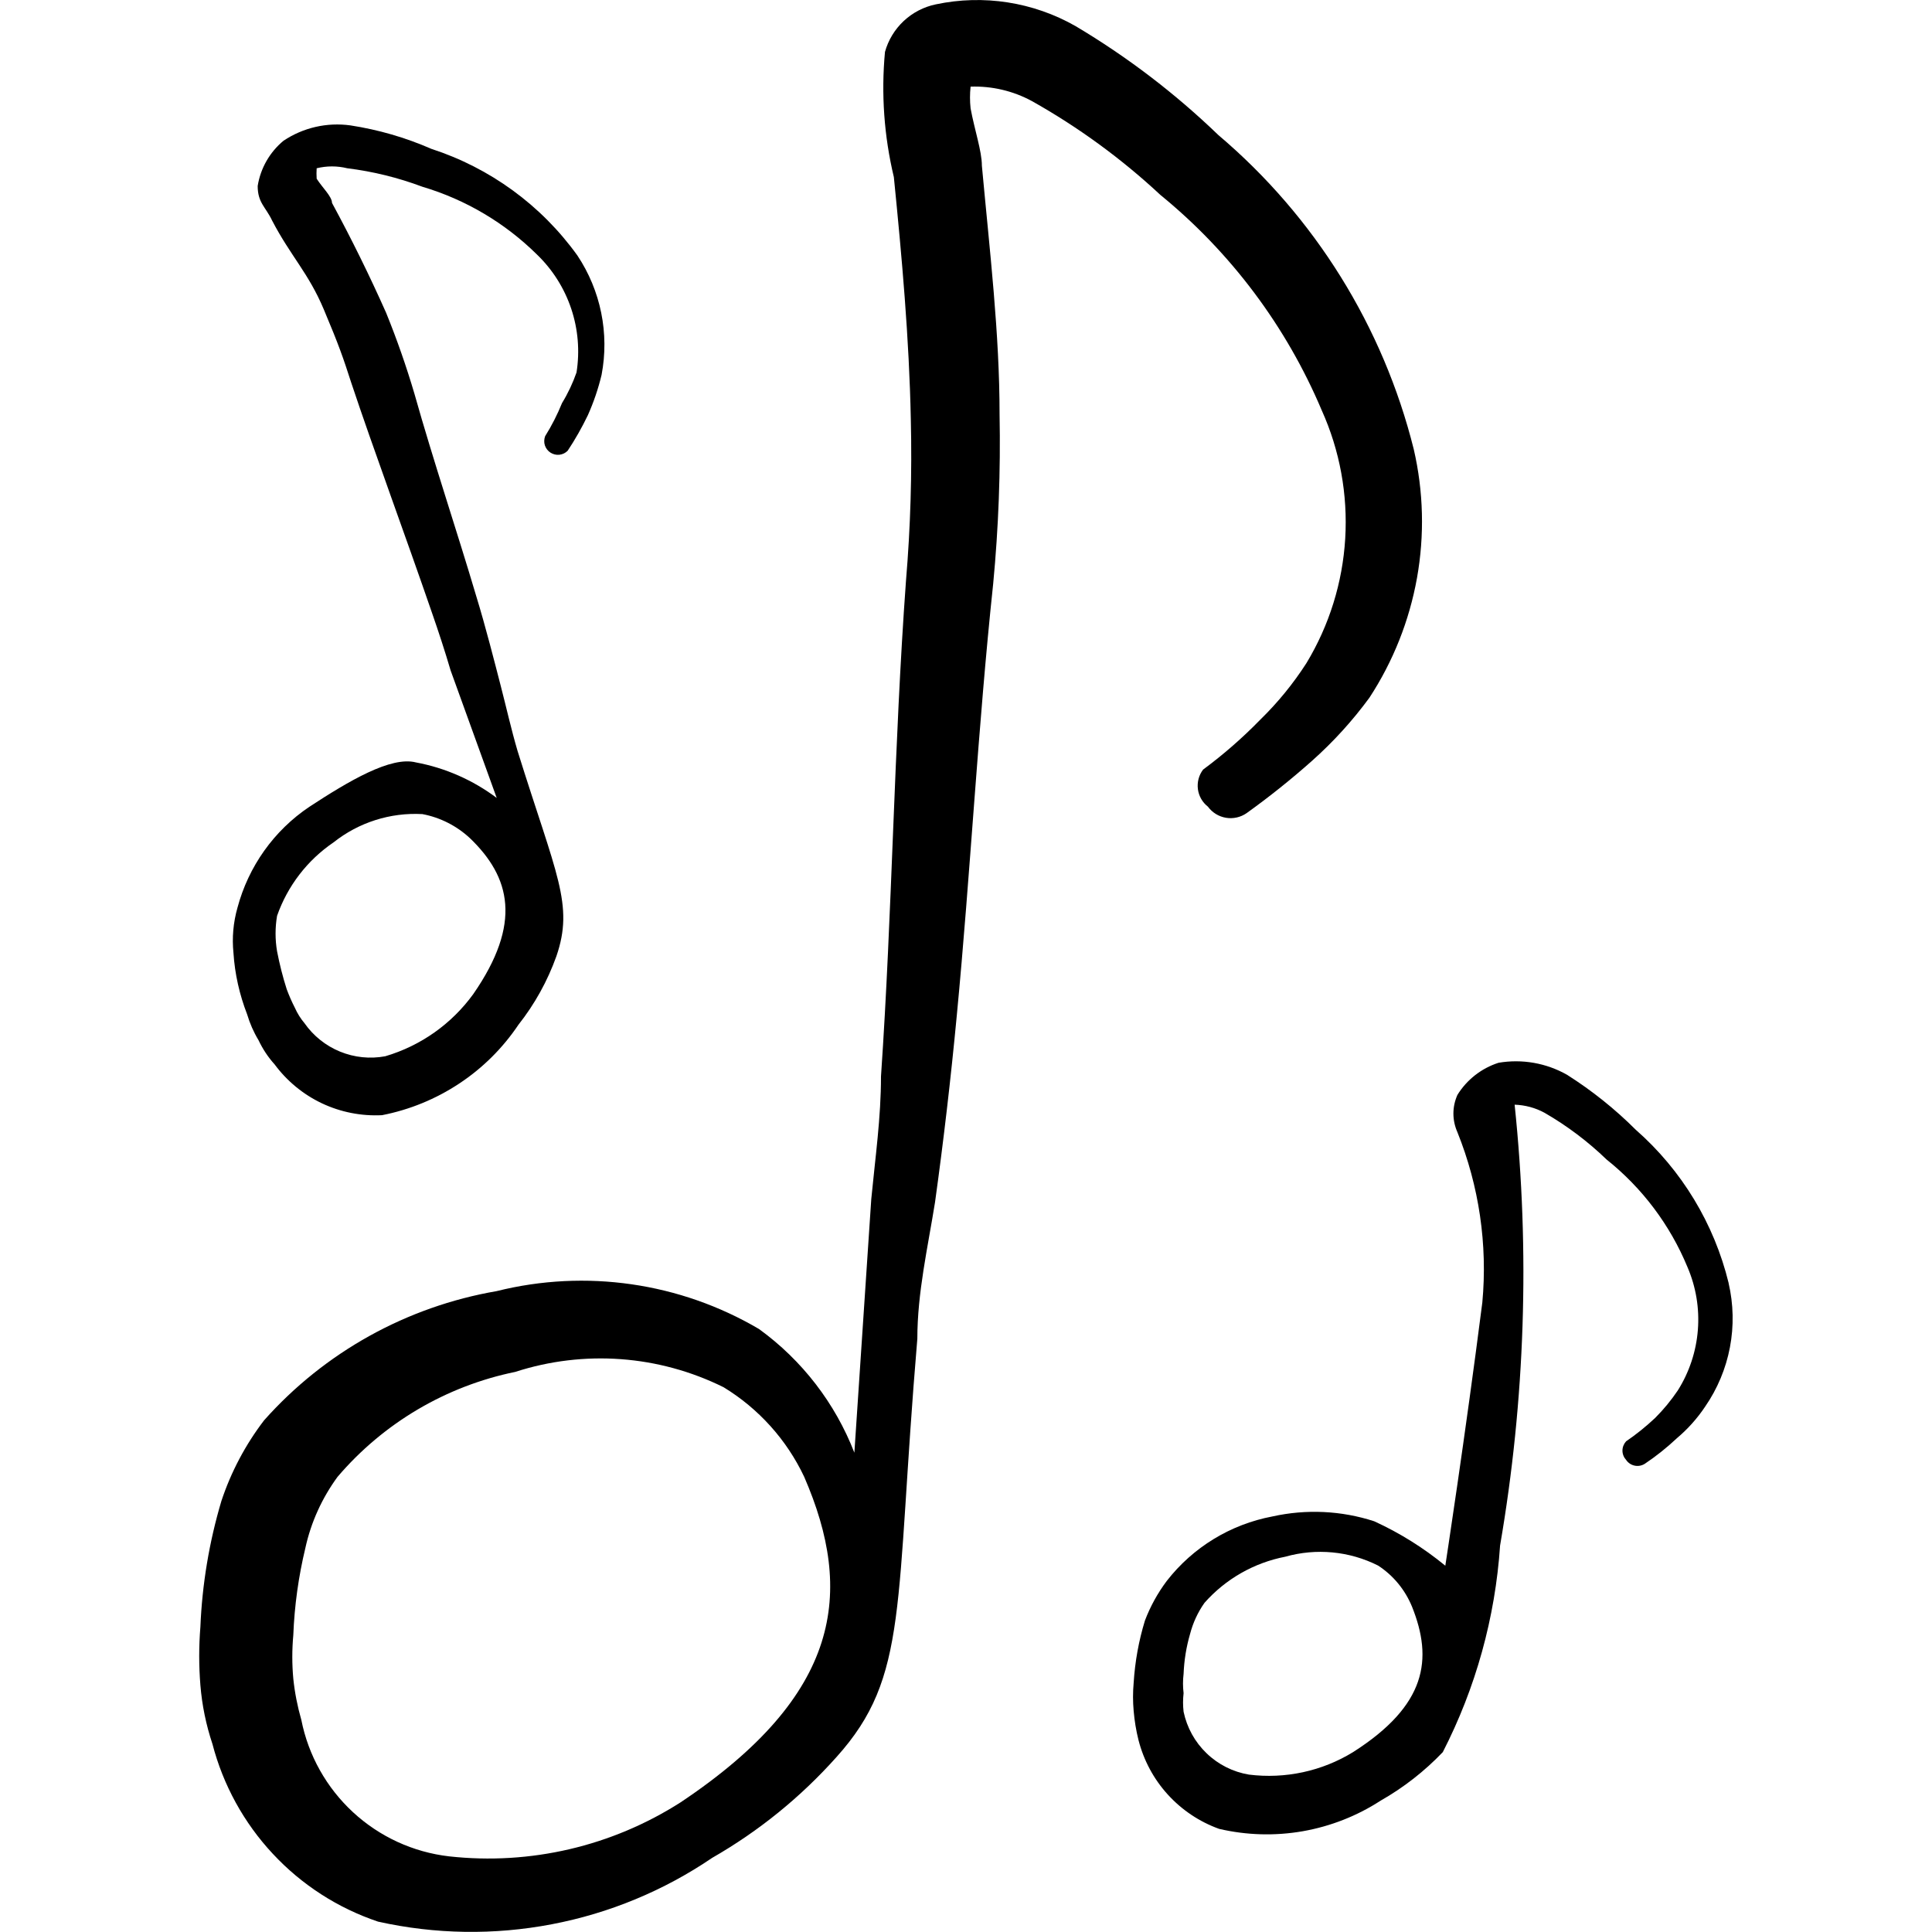
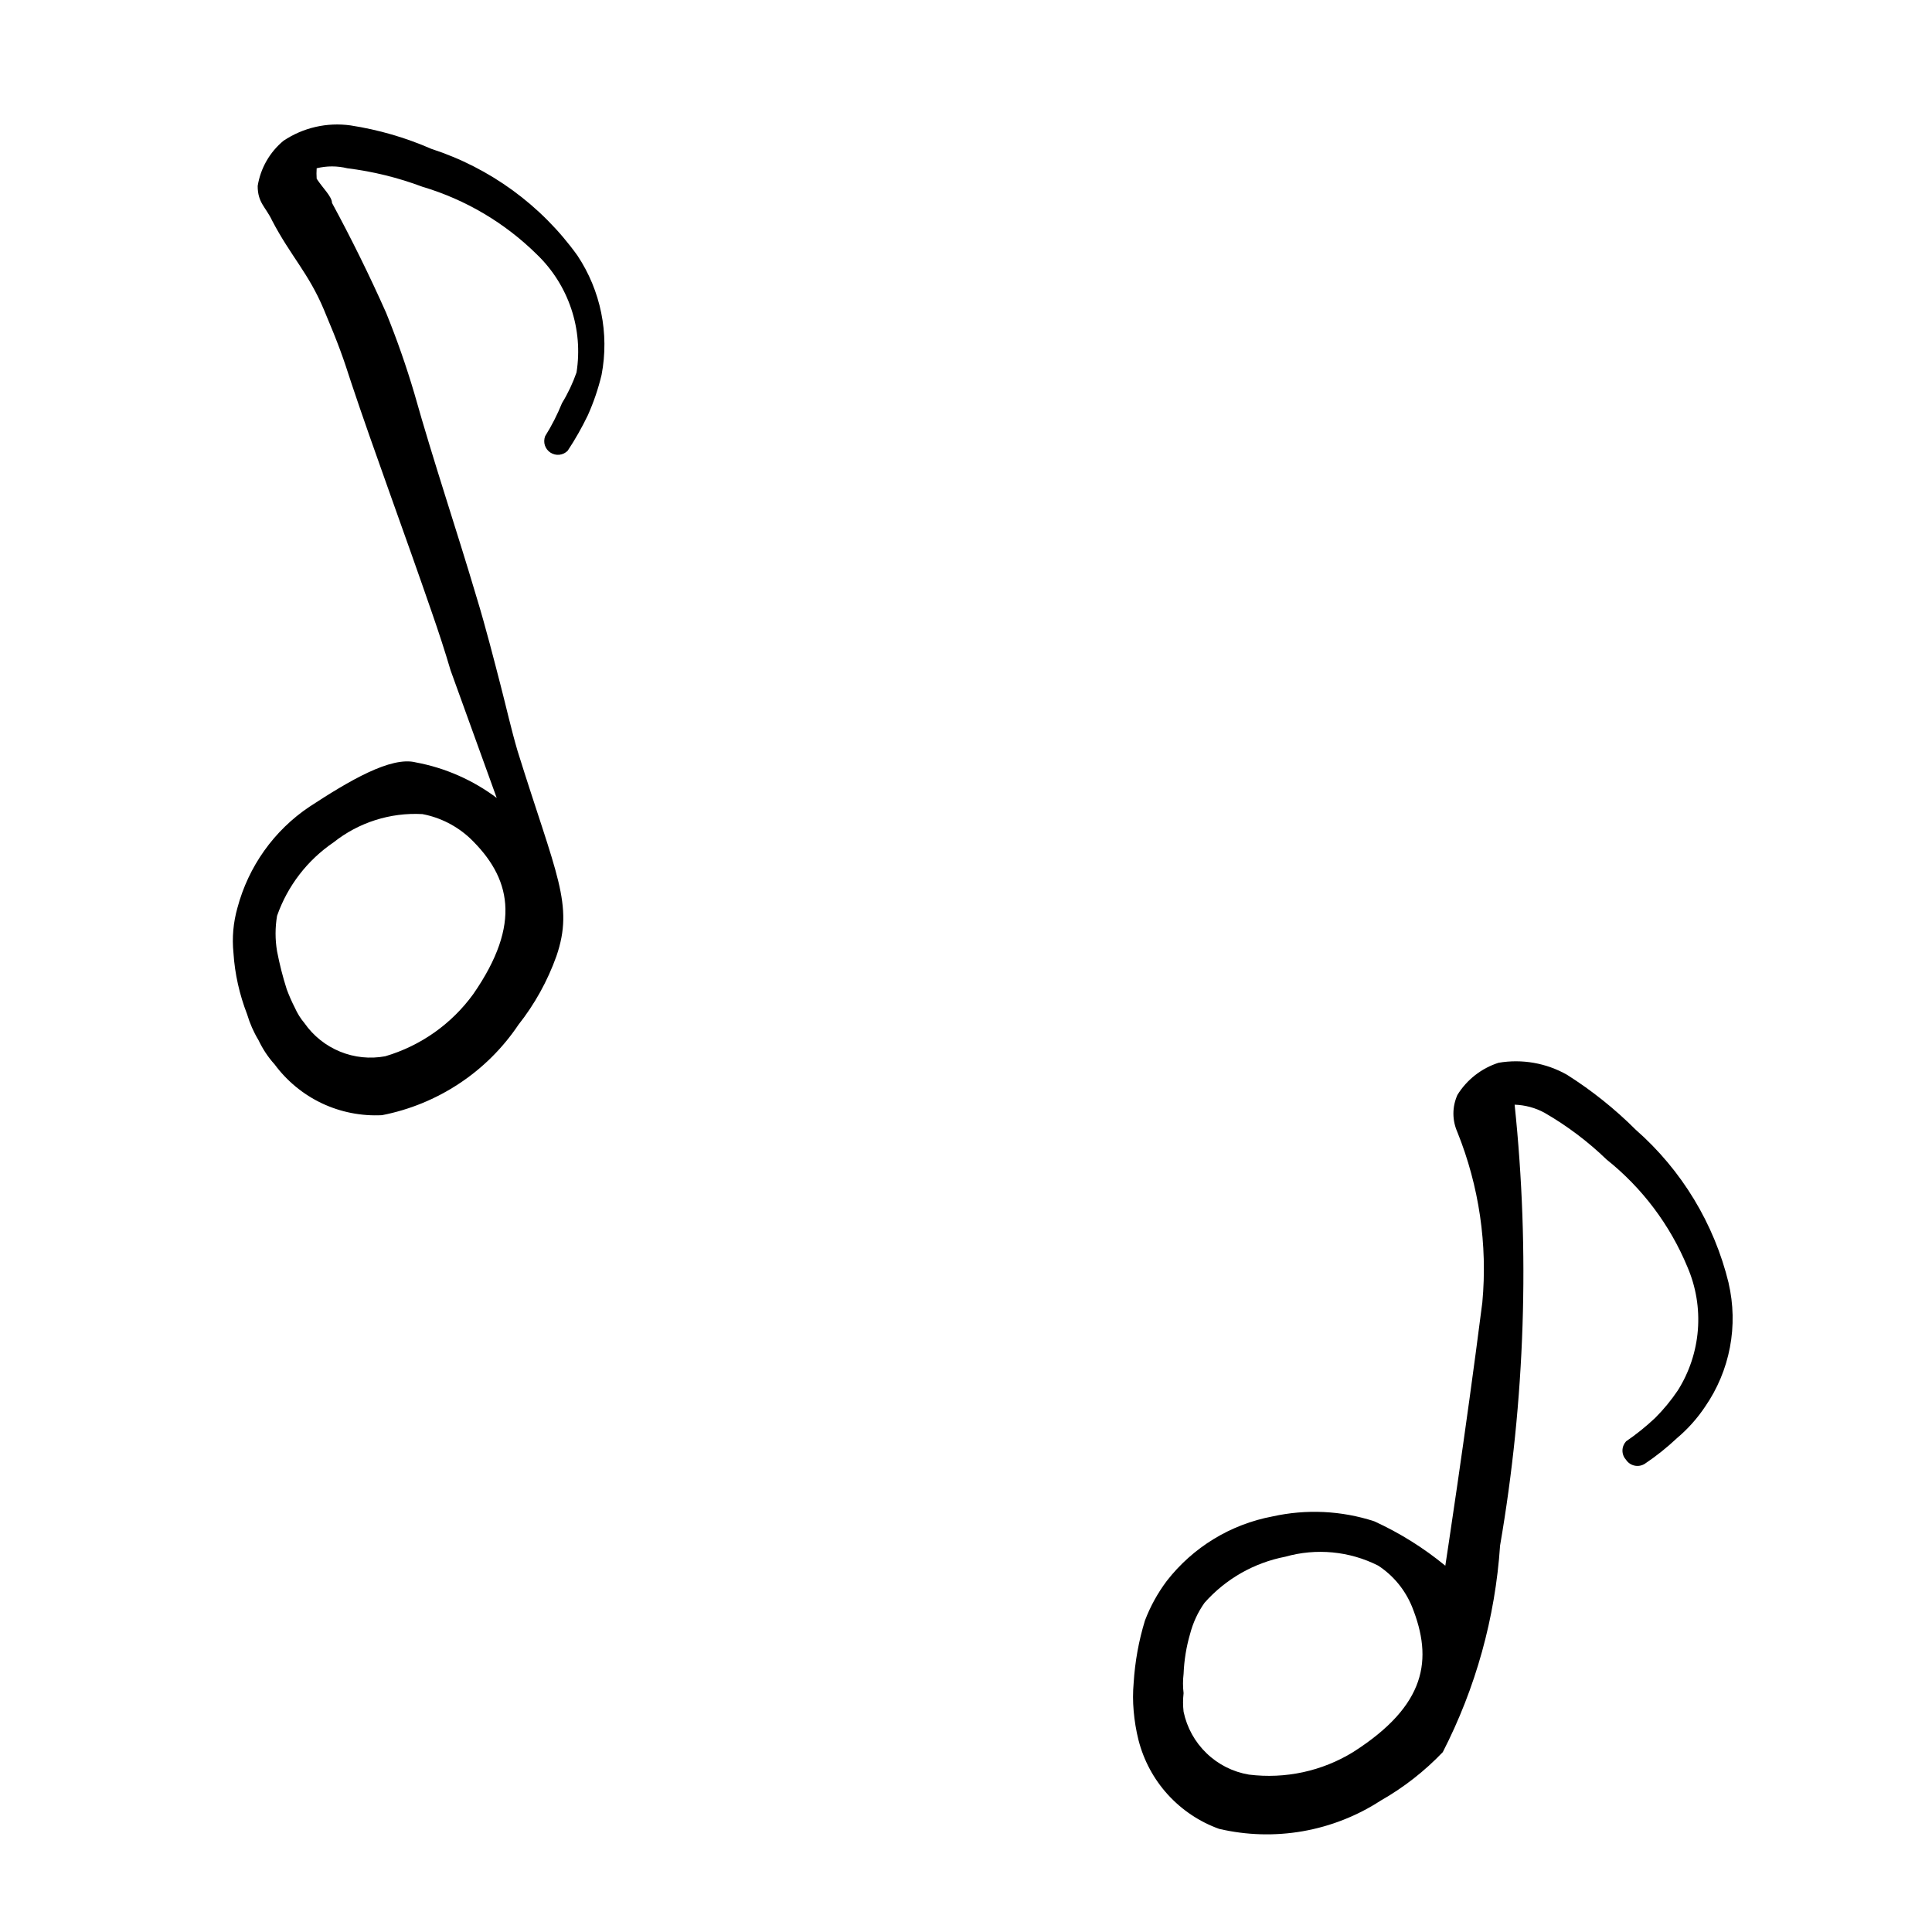
<svg xmlns="http://www.w3.org/2000/svg" fill="none" viewBox="0 0 32 32" height="32" width="32">
-   <path fill="black" d="M23.416 7.44C22.909 5.41 21.777 3.59 20.18 2.237C19.464 1.547 18.67 0.941 17.814 0.432C17.113 0.033 16.29 -0.095 15.501 0.072C15.301 0.113 15.117 0.209 14.968 0.348C14.82 0.487 14.712 0.664 14.658 0.86C14.593 1.555 14.643 2.255 14.805 2.933C14.939 4.271 15.059 5.608 15.086 6.945C15.107 7.838 15.081 8.729 15.006 9.619C14.806 12.36 14.779 15.101 14.592 17.829C14.592 18.511 14.498 19.167 14.431 19.861L14.151 24.061C13.833 23.241 13.285 22.53 12.572 22.013C11.262 21.242 9.701 21.017 8.226 21.385C6.737 21.642 5.379 22.395 4.375 23.524C4.066 23.927 3.827 24.379 3.667 24.861C3.465 25.54 3.348 26.241 3.319 26.948C3.293 27.269 3.293 27.59 3.319 27.911C3.346 28.244 3.413 28.569 3.519 28.887C3.696 29.566 4.039 30.191 4.518 30.704C4.996 31.218 5.595 31.604 6.261 31.828C7.207 32.039 8.186 32.054 9.138 31.872C10.09 31.691 10.995 31.316 11.796 30.772C12.569 30.329 13.264 29.765 13.857 29.1C15.059 27.763 14.819 26.613 15.194 22.173C15.194 21.412 15.367 20.663 15.487 19.913C15.629 18.889 15.749 17.86 15.847 16.825C16.075 14.445 16.197 12.052 16.45 9.671C16.539 8.737 16.574 7.801 16.556 6.863C16.556 5.525 16.396 4.189 16.263 2.744C16.263 2.504 16.143 2.157 16.076 1.795C16.063 1.675 16.063 1.555 16.076 1.435C16.43 1.423 16.78 1.505 17.093 1.675C17.86 2.106 18.574 2.627 19.218 3.227C20.387 4.181 21.305 5.406 21.892 6.796C22.192 7.462 22.325 8.191 22.281 8.921C22.237 9.65 22.017 10.357 21.639 10.983C21.421 11.322 21.165 11.636 20.877 11.917C20.582 12.22 20.266 12.496 19.927 12.747C19.857 12.839 19.826 12.955 19.841 13.071C19.856 13.186 19.916 13.29 20.007 13.361C20.079 13.459 20.186 13.525 20.306 13.545C20.426 13.565 20.549 13.537 20.648 13.468C21.024 13.198 21.386 12.909 21.733 12.6C22.085 12.286 22.402 11.938 22.682 11.556C23.075 10.955 23.343 10.28 23.47 9.572C23.596 8.865 23.578 8.14 23.416 7.44ZM11.275 29.851C10.136 30.58 8.782 30.896 7.438 30.747C6.843 30.678 6.286 30.422 5.846 30.015C5.407 29.609 5.107 29.074 4.991 28.487C4.927 28.264 4.882 28.036 4.858 27.805C4.836 27.565 4.836 27.323 4.858 27.083C4.877 26.595 4.944 26.113 5.058 25.639C5.151 25.213 5.334 24.812 5.591 24.461C6.351 23.57 7.387 22.958 8.534 22.723C9.673 22.354 10.912 22.445 11.985 22.977C12.566 23.331 13.03 23.847 13.32 24.461C14.15 26.373 13.937 28.072 11.275 29.851Z" />
  <path fill="black" d="M9.563 4.231C8.965 3.399 8.117 2.781 7.143 2.465C6.716 2.278 6.266 2.148 5.805 2.077C5.417 2.023 5.022 2.113 4.696 2.331C4.467 2.52 4.315 2.787 4.268 3.08C4.268 3.36 4.401 3.427 4.508 3.655C4.816 4.244 5.111 4.524 5.364 5.127C5.617 5.727 5.685 5.928 5.819 6.343C6.18 7.427 6.715 8.871 7.156 10.153C7.263 10.461 7.369 10.783 7.463 11.103L8.227 13.216C7.832 12.92 7.374 12.718 6.889 12.628C6.475 12.521 5.779 12.935 5.124 13.363C4.537 13.757 4.115 14.352 3.933 15.035C3.864 15.278 3.841 15.532 3.867 15.784C3.889 16.131 3.967 16.475 4.093 16.8C4.138 16.951 4.2 17.093 4.281 17.227C4.351 17.374 4.439 17.509 4.548 17.629C4.752 17.905 5.021 18.127 5.331 18.274C5.642 18.421 5.984 18.488 6.327 18.471C6.783 18.382 7.218 18.204 7.606 17.947C7.994 17.691 8.327 17.36 8.587 16.973C8.857 16.631 9.069 16.248 9.216 15.837C9.509 14.981 9.216 14.5 8.573 12.44C8.467 12.08 8.387 11.719 8.293 11.357C8.2 10.997 8.04 10.368 7.892 9.887C7.559 8.763 7.183 7.653 6.863 6.517C6.729 6.064 6.573 5.618 6.395 5.18C6.12 4.562 5.821 3.955 5.499 3.361C5.499 3.255 5.339 3.108 5.245 2.96C5.241 2.902 5.241 2.844 5.245 2.787C5.412 2.746 5.585 2.746 5.752 2.787C6.179 2.84 6.593 2.942 6.996 3.093C7.712 3.306 8.364 3.692 8.895 4.217C9.153 4.466 9.347 4.773 9.461 5.113C9.575 5.453 9.605 5.815 9.549 6.169C9.487 6.346 9.407 6.516 9.309 6.676C9.231 6.868 9.138 7.051 9.029 7.225C9.011 7.274 9.009 7.328 9.025 7.377C9.042 7.427 9.074 7.469 9.118 7.497C9.162 7.525 9.214 7.538 9.266 7.532C9.318 7.526 9.366 7.503 9.403 7.465C9.527 7.278 9.638 7.082 9.736 6.879C9.833 6.662 9.909 6.439 9.964 6.209C10.095 5.523 9.95 4.812 9.563 4.231ZM7.839 16.465C7.48 16.96 6.968 17.322 6.381 17.495C6.129 17.542 5.869 17.515 5.632 17.418C5.395 17.321 5.191 17.158 5.044 16.948C4.979 16.871 4.925 16.785 4.884 16.692C4.833 16.593 4.788 16.49 4.749 16.385C4.683 16.179 4.63 15.969 4.589 15.756C4.556 15.562 4.556 15.364 4.589 15.169C4.763 14.673 5.091 14.247 5.525 13.952C5.942 13.621 6.465 13.455 6.996 13.484C7.292 13.54 7.565 13.679 7.785 13.884C8.453 14.527 8.653 15.289 7.839 16.465ZM28.632 21.253C28.392 20.268 27.855 19.381 27.093 18.712C26.749 18.368 26.368 18.064 25.957 17.803C25.613 17.607 25.21 17.536 24.82 17.603C24.537 17.694 24.295 17.883 24.139 18.136C24.096 18.233 24.073 18.338 24.073 18.444C24.073 18.55 24.096 18.655 24.139 18.752C24.498 19.645 24.641 20.613 24.552 21.573C24.272 23.767 23.939 25.933 23.939 25.933C23.58 25.638 23.184 25.39 22.761 25.197C22.217 25.02 21.635 24.993 21.076 25.117C20.381 25.248 19.758 25.628 19.324 26.187C19.173 26.389 19.053 26.607 18.964 26.841C18.861 27.177 18.799 27.521 18.777 27.872C18.763 28.028 18.763 28.183 18.777 28.339C18.791 28.501 18.817 28.662 18.857 28.821C18.943 29.157 19.109 29.467 19.342 29.723C19.575 29.979 19.867 30.175 20.193 30.292C20.648 30.398 21.119 30.411 21.578 30.331C22.038 30.25 22.477 30.078 22.868 29.824C23.248 29.608 23.595 29.337 23.897 29.021C24.443 27.957 24.766 26.792 24.846 25.599C25.261 23.188 25.342 20.731 25.087 18.297C25.26 18.303 25.43 18.348 25.582 18.431C25.958 18.648 26.301 18.907 26.612 19.207C27.201 19.677 27.661 20.289 27.949 20.985C28.091 21.314 28.15 21.672 28.122 22.028C28.094 22.384 27.98 22.729 27.789 23.031C27.679 23.194 27.554 23.346 27.415 23.485C27.264 23.627 27.103 23.757 26.933 23.873C26.895 23.915 26.873 23.97 26.873 24.027C26.873 24.084 26.895 24.138 26.933 24.18C26.966 24.229 27.016 24.263 27.073 24.275C27.13 24.288 27.19 24.277 27.24 24.247C27.43 24.12 27.609 23.977 27.776 23.82C27.955 23.669 28.111 23.495 28.242 23.299C28.446 23.003 28.586 22.669 28.653 22.316C28.72 21.964 28.712 21.601 28.631 21.252M22.412 29.02C21.896 29.337 21.287 29.468 20.686 29.393C20.422 29.349 20.178 29.226 19.985 29.04C19.791 28.854 19.659 28.614 19.604 28.352C19.592 28.25 19.592 28.146 19.604 28.044C19.591 27.938 19.591 27.83 19.604 27.724C19.613 27.501 19.648 27.282 19.71 27.068C19.759 26.88 19.838 26.706 19.951 26.547C20.301 26.152 20.771 25.884 21.289 25.784C21.801 25.639 22.351 25.691 22.826 25.931C23.08 26.096 23.274 26.335 23.388 26.613C23.736 27.483 23.628 28.244 22.412 29.02Z" />
</svg>